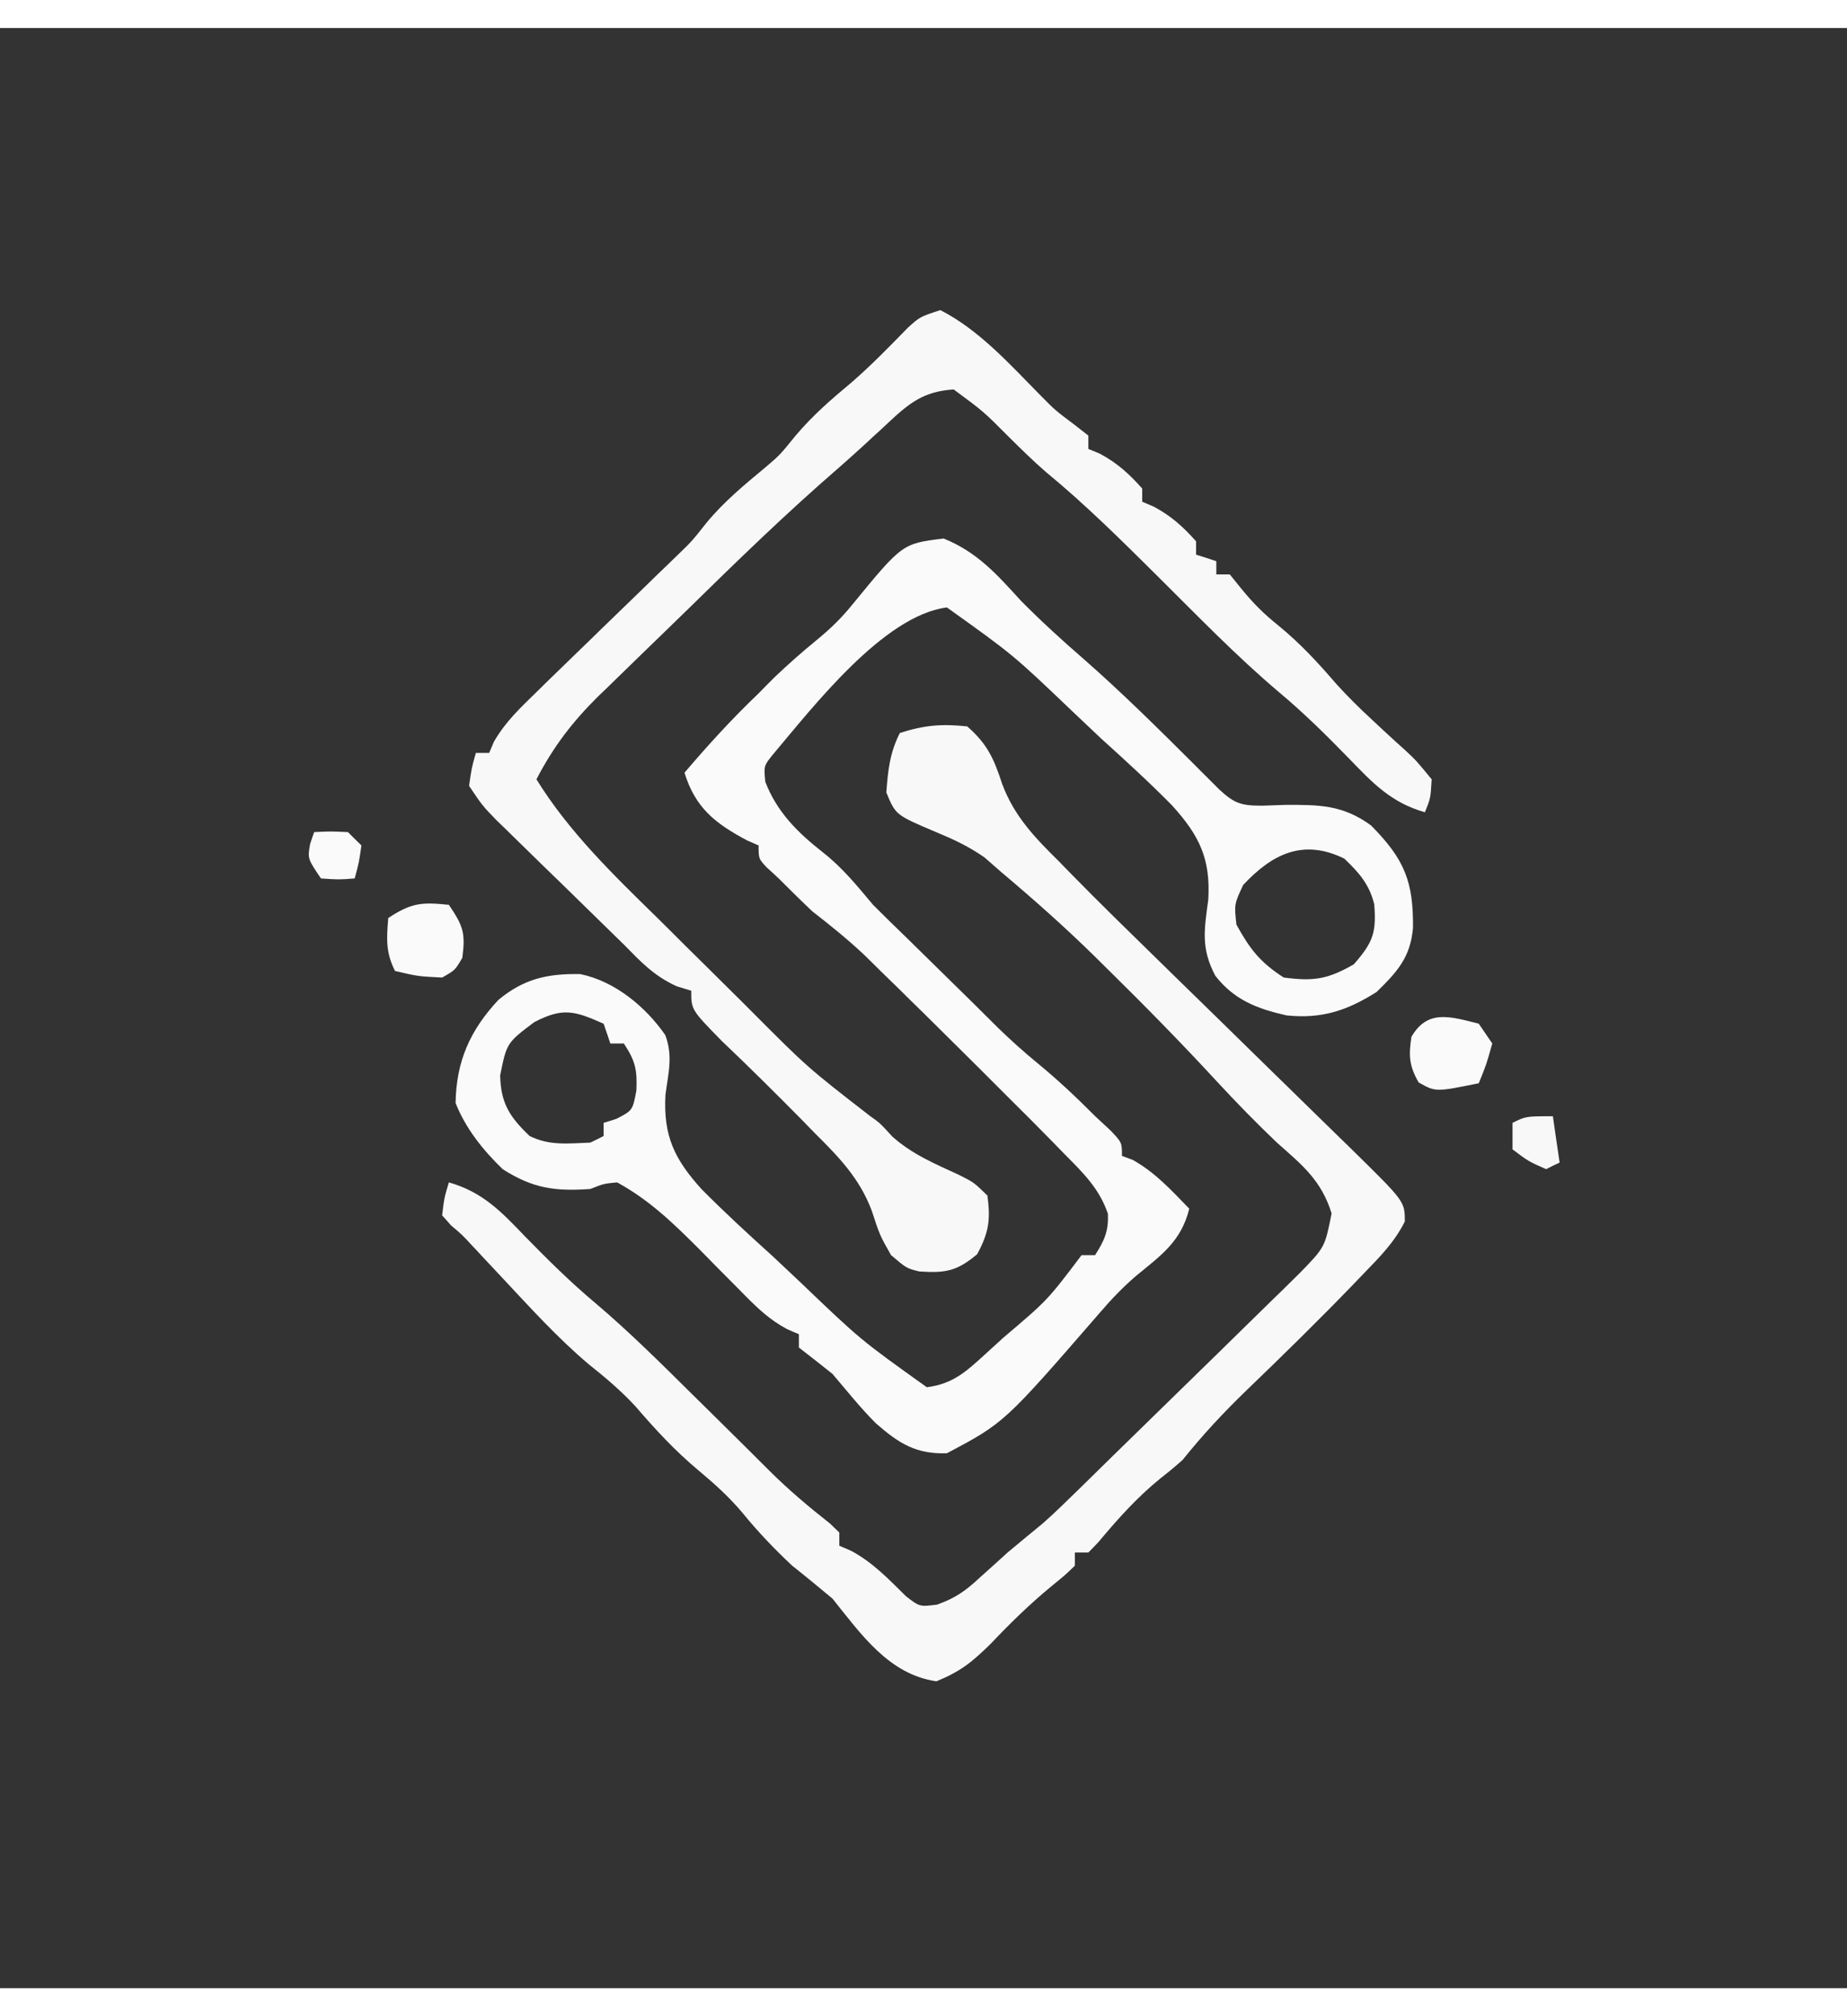
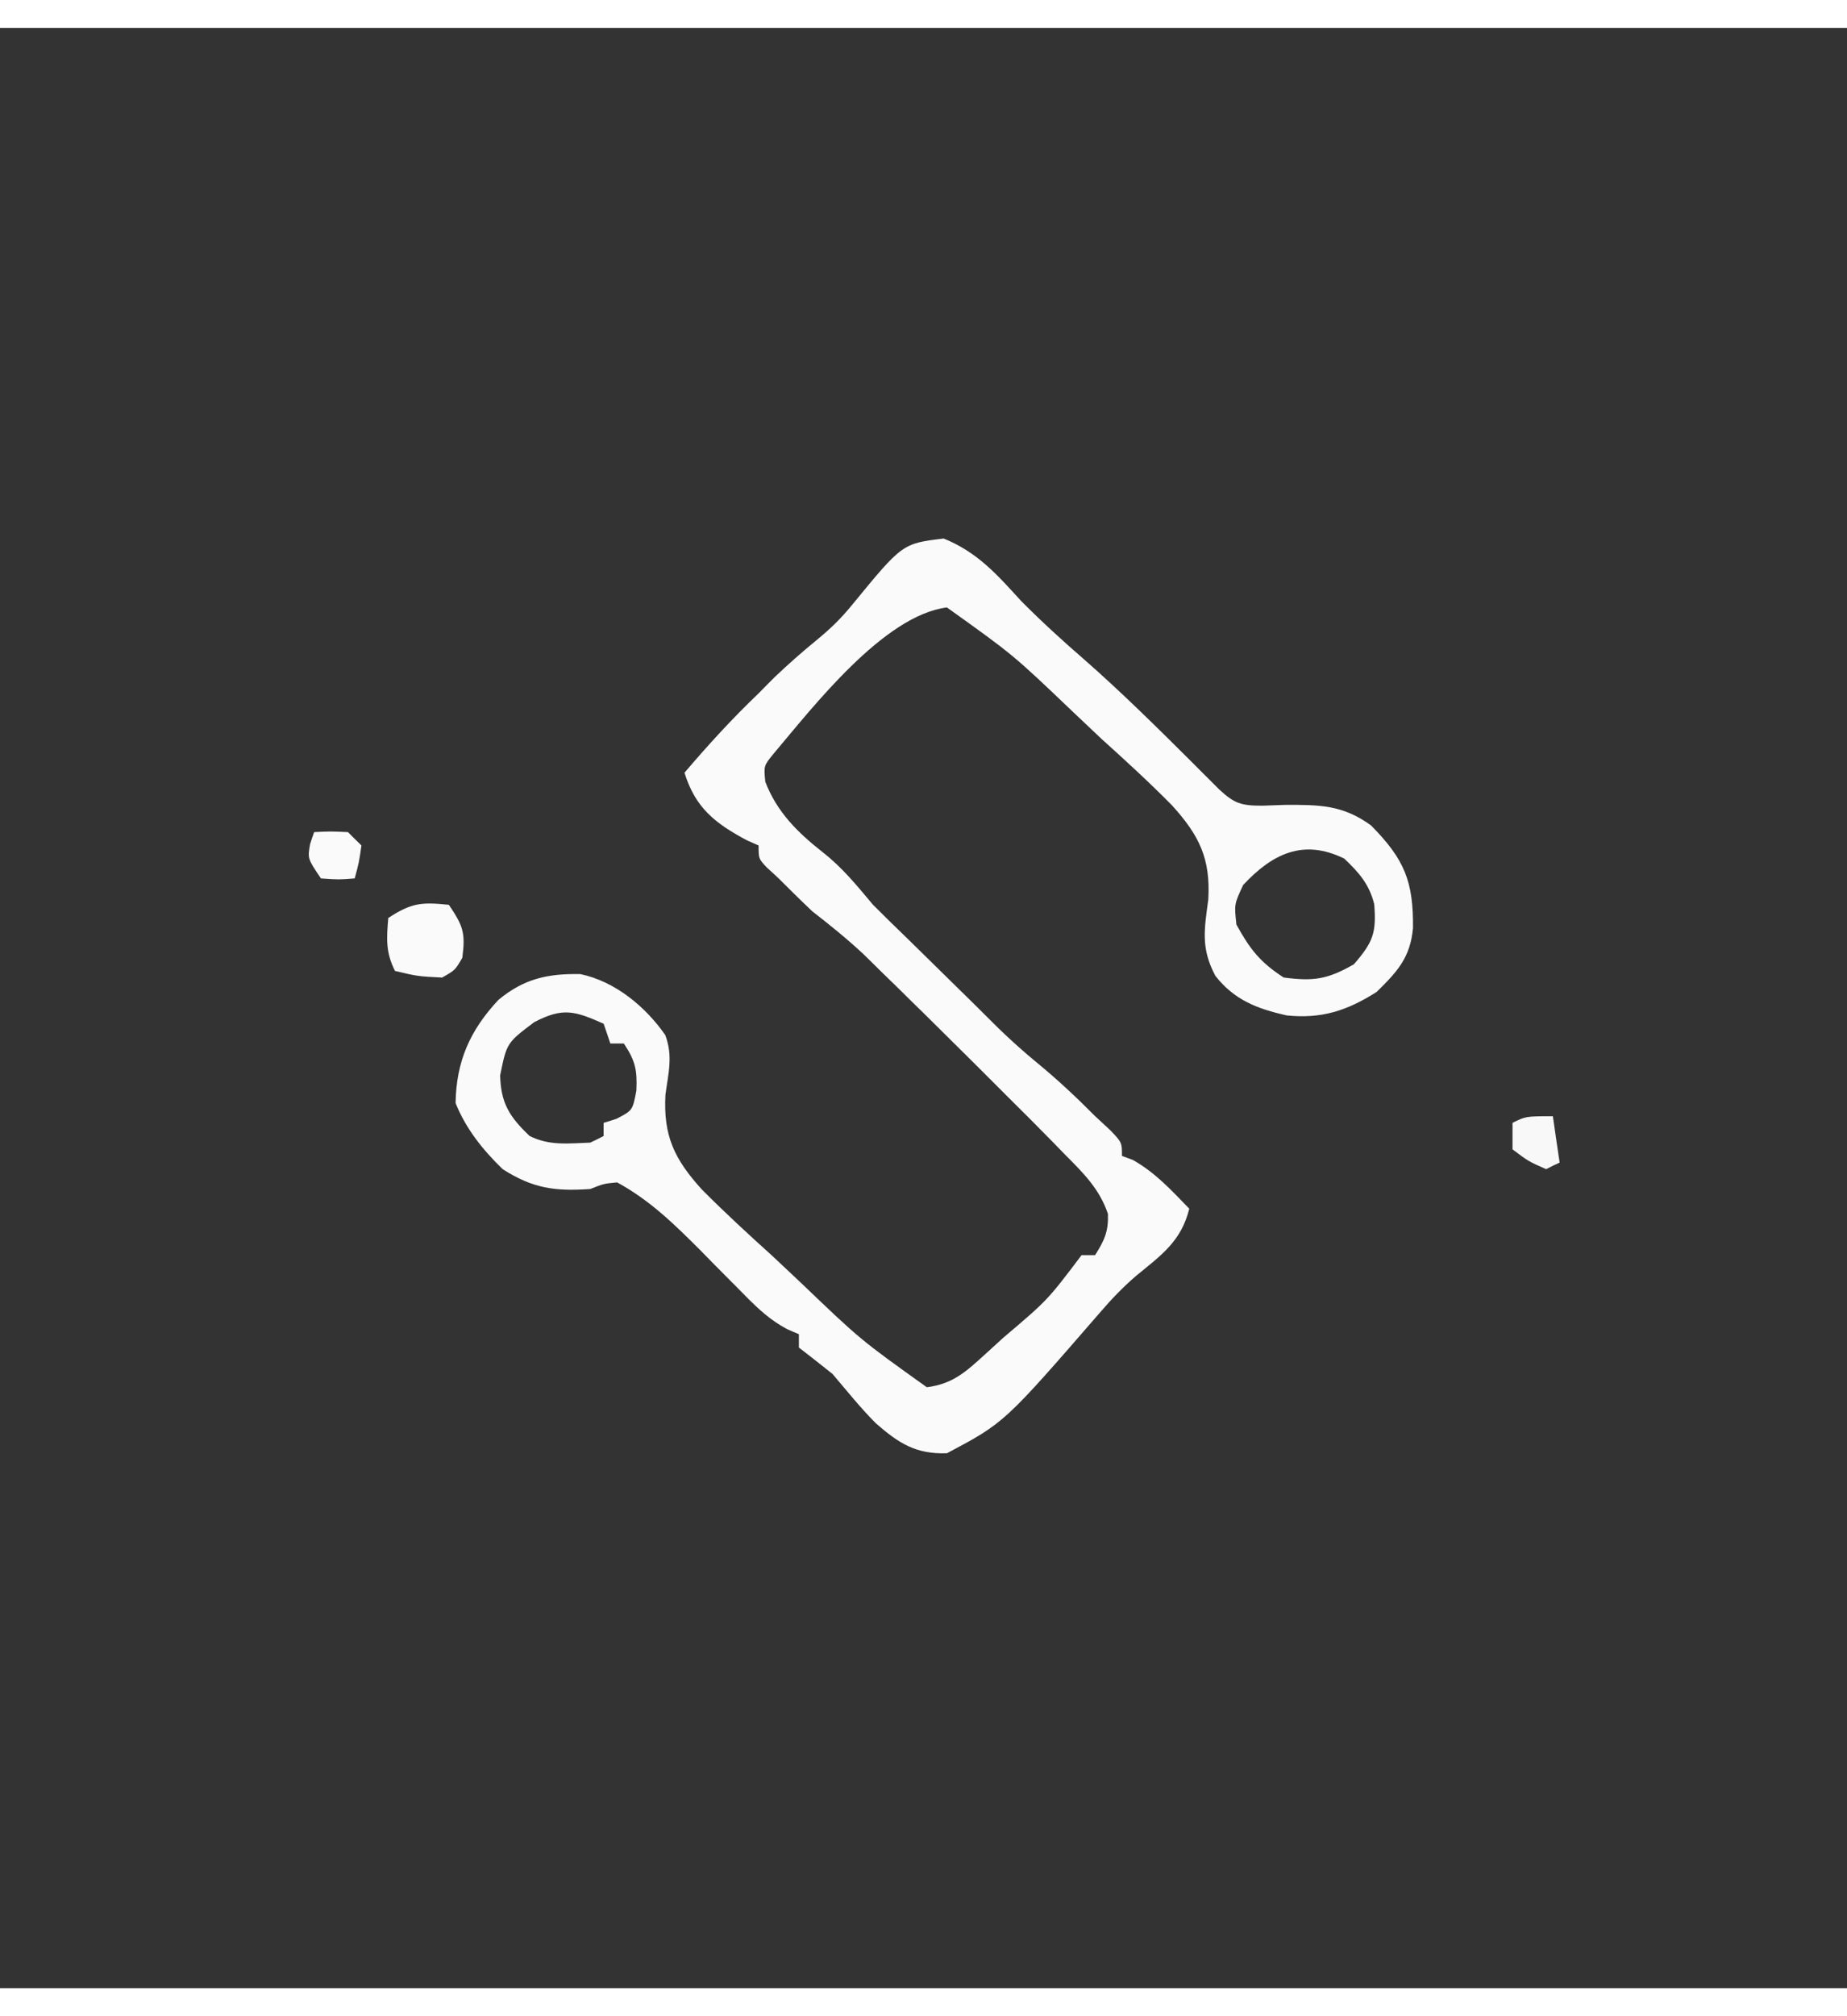
<svg xmlns="http://www.w3.org/2000/svg" xmlns:ns1="http://sodipodi.sourceforge.net/DTD/sodipodi-0.dtd" xmlns:ns2="http://www.inkscape.org/namespaces/inkscape" width="33px" height="36px" viewBox="0 0 33 35" version="1.1" id="svg7" ns1:docname="suai.svg" ns2:version="1.4 (e7c3feb100, 2024-10-09)">
  <rect x="0" y="0" width="33" height="35" fill="#333333" stroke="none" />
  <defs id="defs7" />
  <ns1:namedview id="namedview7" pagecolor="#ffffff" bordercolor="#000000" borderopacity="0.25" ns2:showpageshadow="2" ns2:pageopacity="0.0" ns2:pagecheckerboard="0" ns2:deskcolor="#d1d1d1" ns2:zoom="22.222222" ns2:cx="16.4925" ns2:cy="18" ns2:window-width="1920" ns2:window-height="1011" ns2:window-x="0" ns2:window-y="0" ns2:window-maximized="1" ns2:current-layer="svg7" />
  <g id="surface1" transform="matrix(0.718,0,0,0.718,5.013,4.684)">
    <path style="fill:#fafafa;fill-opacity:1;fill-rule:nonzero;stroke:none" d="m 16.5,6.172 c 0.84,0.34 1.328,0.895 1.926,1.551 0.504,0.508 1.02,0.98 1.562,1.449 0.949,0.832 1.84,1.715 2.734,2.605 0.109,0.113 0.223,0.223 0.336,0.336 0.102,0.102 0.199,0.199 0.305,0.305 0.375,0.344 0.539,0.398 1.066,0.398 0.188,-0.008 0.375,-0.012 0.57,-0.02 0.848,-0.004 1.438,0 2.137,0.512 0.836,0.844 1.055,1.398 1.043,2.551 -0.066,0.734 -0.391,1.086 -0.906,1.59 -0.742,0.469 -1.371,0.672 -2.242,0.582 -0.738,-0.168 -1.297,-0.383 -1.77,-0.984 -0.363,-0.684 -0.277,-1.145 -0.176,-1.895 0.059,-1.016 -0.219,-1.59 -0.902,-2.344 -0.566,-0.574 -1.16,-1.117 -1.758,-1.656 -0.242,-0.227 -0.48,-0.453 -0.719,-0.68 -1.473,-1.406 -1.473,-1.406 -3.125,-2.586 -1.578,0.199 -3.34,2.488 -4.316,3.641 -0.242,0.297 -0.242,0.297 -0.203,0.695 0.289,0.75 0.797,1.254 1.422,1.746 0.496,0.387 0.855,0.832 1.258,1.312 0.277,0.277 0.555,0.551 0.836,0.82 1.844,1.809 1.844,1.809 2.281,2.246 0.32,0.309 0.641,0.598 0.984,0.879 0.504,0.414 0.969,0.852 1.426,1.312 0.129,0.121 0.254,0.238 0.387,0.359 0.281,0.297 0.281,0.297 0.281,0.629 0.137,0.051 0.137,0.051 0.273,0.102 0.566,0.32 0.953,0.75 1.402,1.211 -0.199,0.809 -0.695,1.156 -1.316,1.664 -0.336,0.289 -0.617,0.582 -0.902,0.914 -2.383,2.746 -2.383,2.746 -3.812,3.504 -0.77,0.027 -1.199,-0.246 -1.77,-0.746 -0.387,-0.387 -0.723,-0.812 -1.078,-1.227 -0.152,-0.121 -0.309,-0.246 -0.469,-0.371 -0.121,-0.094 -0.242,-0.188 -0.367,-0.285 0,-0.109 0,-0.219 0,-0.332 -0.098,-0.039 -0.195,-0.082 -0.293,-0.125 -0.422,-0.227 -0.695,-0.484 -1.031,-0.82 -0.121,-0.125 -0.242,-0.246 -0.367,-0.371 C 10.953,24.387 10.699,24.133 10.449,23.875 9.797,23.223 9.191,22.629 8.375,22.184 8.043,22.215 8.043,22.215 7.707,22.348 6.824,22.41 6.273,22.332 5.527,21.855 5.031,21.375 4.609,20.848 4.355,20.211 c 0.016,-1.039 0.359,-1.809 1.066,-2.566 0.637,-0.527 1.223,-0.656 2.039,-0.641 0.863,0.18 1.621,0.809 2.113,1.516 0.195,0.523 0.078,0.934 0.004,1.484 -0.055,1.02 0.219,1.598 0.902,2.352 0.57,0.574 1.16,1.117 1.758,1.656 0.242,0.227 0.48,0.453 0.723,0.68 1.469,1.406 1.469,1.406 3.121,2.586 0.656,-0.082 0.984,-0.395 1.465,-0.832 0.145,-0.133 0.293,-0.266 0.441,-0.402 1.098,-0.93 1.098,-0.93 1.945,-2.051 0.109,0 0.223,0 0.336,0 0.234,-0.367 0.336,-0.594 0.32,-1.027 -0.215,-0.633 -0.621,-1.023 -1.086,-1.492 -0.098,-0.102 -0.199,-0.203 -0.301,-0.309 -0.367,-0.375 -0.738,-0.746 -1.113,-1.117 -0.078,-0.078 -0.156,-0.156 -0.238,-0.238 C 17.234,19.191 16.609,18.578 15.988,17.961 15.898,17.875 15.809,17.789 15.719,17.699 15.465,17.445 15.207,17.195 14.949,16.945 14.801,16.797 14.652,16.652 14.496,16.5 14.094,16.125 13.672,15.785 13.234,15.445 12.949,15.176 12.672,14.902 12.395,14.625 c -0.098,-0.094 -0.199,-0.184 -0.301,-0.277 -0.199,-0.215 -0.199,-0.215 -0.199,-0.543 -0.094,-0.043 -0.188,-0.082 -0.285,-0.125 -0.801,-0.426 -1.289,-0.812 -1.559,-1.684 0.586,-0.688 1.188,-1.348 1.844,-1.973 C 12.023,9.891 12.156,9.758 12.293,9.621 12.629,9.301 12.965,9.004 13.328,8.707 13.676,8.422 13.941,8.168 14.227,7.816 15.473,6.297 15.473,6.297 16.5,6.172 Z m 7.453,8.617 c -0.223,0.477 -0.223,0.477 -0.168,0.984 0.336,0.609 0.586,0.934 1.176,1.316 0.746,0.098 1.09,0.047 1.746,-0.328 0.484,-0.555 0.562,-0.789 0.508,-1.492 -0.121,-0.496 -0.379,-0.789 -0.746,-1.137 -1.027,-0.504 -1.797,-0.113 -2.516,0.656 z M 6.312,18.199 c -0.684,0.516 -0.684,0.516 -0.848,1.324 0.016,0.684 0.227,1.027 0.734,1.508 0.5,0.246 0.953,0.184 1.508,0.164 0.109,-0.051 0.219,-0.105 0.332,-0.164 0,-0.105 0,-0.215 0,-0.328 0.109,-0.031 0.215,-0.066 0.324,-0.102 0.398,-0.207 0.398,-0.207 0.492,-0.699 0.023,-0.52 -0.027,-0.742 -0.312,-1.172 -0.109,0 -0.223,0 -0.336,0 C 8.152,18.57 8.098,18.406 8.039,18.238 7.316,17.918 7.027,17.828 6.312,18.199 Z m 0,0" id="path1" />
-     <path style="fill:#f8f8f8;fill-opacity:1;fill-rule:nonzero;stroke:none" d="m 17.086,10.844 c 0.504,0.441 0.664,0.801 0.871,1.434 0.305,0.812 0.82,1.34 1.434,1.945 0.098,0.102 0.199,0.207 0.301,0.309 0.684,0.699 1.387,1.383 2.086,2.066 0.188,0.184 0.188,0.184 0.383,0.375 0.426,0.418 0.852,0.832 1.277,1.246 0.43,0.422 0.859,0.84 1.289,1.262 0.227,0.219 0.453,0.441 0.68,0.664 0.328,0.32 0.656,0.641 0.984,0.961 0.102,0.098 0.203,0.195 0.305,0.297 1.277,1.254 1.277,1.254 1.281,1.75 -0.25,0.508 -0.625,0.887 -1.016,1.289 -0.09,0.094 -0.176,0.184 -0.266,0.277 -0.871,0.902 -1.766,1.777 -2.668,2.645 -0.57,0.551 -1.086,1.105 -1.582,1.723 -0.18,0.16 -0.363,0.312 -0.555,0.461 -0.586,0.477 -1.059,1.008 -1.543,1.586 -0.078,0.082 -0.16,0.168 -0.246,0.254 -0.109,0 -0.223,0 -0.336,0 0,0.105 0,0.215 0,0.328 -0.238,0.23 -0.238,0.23 -0.574,0.504 -0.551,0.453 -1.039,0.93 -1.527,1.445 -0.461,0.449 -0.734,0.676 -1.344,0.926 C 15.137,34.422 14.441,33.414 13.734,32.535 13.402,32.258 13.07,31.984 12.73,31.715 12.289,31.301 11.891,30.887 11.508,30.418 11.172,30.016 10.809,29.688 10.406,29.352 9.82,28.863 9.328,28.332 8.832,27.754 8.473,27.367 8.082,27.035 7.668,26.707 6.887,26.047 6.203,25.289 5.508,24.547 5.332,24.359 5.156,24.172 4.98,23.984 4.906,23.902 4.828,23.82 4.75,23.738 4.52,23.488 4.52,23.488 4.238,23.25 4.168,23.168 4.094,23.086 4.02,23.004 4.074,22.562 4.074,22.562 4.188,22.184 c 0.848,0.242 1.309,0.734 1.895,1.344 0.566,0.578 1.133,1.141 1.754,1.66 0.848,0.719 1.629,1.496 2.414,2.273 0.145,0.145 0.293,0.289 0.445,0.438 1.035,1.023 1.035,1.023 1.465,1.453 0.48,0.477 0.984,0.902 1.516,1.32 0.074,0.074 0.152,0.145 0.227,0.219 0,0.109 0,0.219 0,0.328 0.098,0.043 0.195,0.086 0.297,0.129 0.539,0.289 0.93,0.703 1.363,1.129 0.34,0.262 0.34,0.262 0.773,0.207 0.457,-0.164 0.711,-0.344 1.062,-0.672 0.117,-0.105 0.23,-0.207 0.348,-0.312 0.172,-0.156 0.172,-0.156 0.344,-0.312 0.293,-0.246 0.59,-0.488 0.883,-0.73 0.301,-0.266 0.586,-0.547 0.875,-0.828 0.281,-0.277 0.566,-0.555 0.848,-0.832 0.602,-0.586 1.203,-1.172 1.805,-1.762 0.258,-0.254 0.516,-0.504 0.777,-0.758 0.375,-0.367 0.75,-0.734 1.125,-1.102 0.172,-0.168 0.172,-0.168 0.348,-0.34 0.109,-0.105 0.219,-0.211 0.328,-0.32 0.094,-0.094 0.188,-0.184 0.285,-0.281 0.621,-0.637 0.621,-0.637 0.789,-1.48 C 25.898,22.133 25.43,21.758 24.793,21.195 24.277,20.703 23.785,20.199 23.301,19.676 22.414,18.715 21.496,17.781 20.562,16.863 20.398,16.703 20.398,16.703 20.234,16.539 19.492,15.812 18.719,15.129 17.926,14.461 17.789,14.34 17.656,14.223 17.516,14.102 17.113,13.824 16.762,13.66 16.312,13.473 15.305,13.047 15.305,13.047 15.074,12.488 15.113,11.941 15.16,11.5 15.41,11.008 16.02,10.812 16.449,10.777 17.086,10.844 Z m 0,0" id="path2" />
-     <path style="fill:#f8f8f8;fill-opacity:1;fill-rule:nonzero;stroke:none" d="m 16.418,0.492 c 0.973,0.496 1.746,1.367 2.5,2.129 0.359,0.363 0.359,0.363 0.859,0.738 0.105,0.082 0.215,0.168 0.324,0.254 0,0.109 0,0.219 0,0.332 0.098,0.039 0.195,0.078 0.293,0.121 0.434,0.234 0.723,0.5 1.047,0.863 0,0.109 0,0.215 0,0.328 0.098,0.043 0.195,0.082 0.293,0.125 0.434,0.234 0.723,0.496 1.047,0.859 0,0.109 0,0.219 0,0.332 0.25,0.078 0.25,0.078 0.504,0.164 0,0.105 0,0.215 0,0.328 0.109,0 0.219,0 0.336,0 0.09,0.113 0.184,0.23 0.281,0.348 0.309,0.379 0.566,0.633 0.941,0.934 0.543,0.445 0.984,0.926 1.438,1.453 0.285,0.312 0.57,0.594 0.879,0.879 0.094,0.09 0.188,0.176 0.281,0.262 0.188,0.176 0.375,0.344 0.562,0.512 0.258,0.242 0.258,0.242 0.641,0.707 -0.027,0.469 -0.027,0.469 -0.168,0.82 -0.848,-0.242 -1.305,-0.734 -1.895,-1.344 -0.559,-0.574 -1.121,-1.129 -1.734,-1.641 -1.059,-0.895 -2.02,-1.891 -3,-2.863 C 20.938,6.23 20.035,5.332 19.043,4.516 18.73,4.246 18.438,3.957 18.145,3.668 17.492,3.012 17.492,3.012 16.75,2.465 16.012,2.512 15.656,2.793 15.129,3.285 14.938,3.465 14.938,3.465 14.738,3.645 14.664,3.715 14.586,3.789 14.508,3.859 14.312,4.039 14.109,4.219 13.91,4.395 12.594,5.531 11.352,6.738 10.113,7.953 9.734,8.32 9.355,8.688 8.977,9.055 8.734,9.289 8.492,9.527 8.25,9.762 8.141,9.871 8.027,9.98 7.91,10.09 c -0.652,0.645 -1.121,1.258 -1.543,2.07 0.805,1.305 1.918,2.379 3.012,3.449 0.234,0.23 0.469,0.465 0.699,0.695 0.359,0.355 0.723,0.711 1.082,1.07 0.188,0.184 0.375,0.371 0.562,0.559 1.387,1.391 1.387,1.391 2.938,2.594 0.25,0.176 0.25,0.176 0.562,0.516 0.492,0.441 1.055,0.676 1.656,0.953 0.375,0.188 0.375,0.188 0.711,0.516 0.082,0.602 0.035,0.918 -0.254,1.457 -0.508,0.426 -0.789,0.473 -1.441,0.43 -0.316,-0.078 -0.316,-0.078 -0.703,-0.406 -0.281,-0.496 -0.281,-0.496 -0.48,-1.105 -0.305,-0.809 -0.816,-1.332 -1.426,-1.938 C 13.18,20.844 13.078,20.738 12.969,20.625 12.316,19.965 11.656,19.309 10.98,18.668 10.219,17.891 10.219,17.891 10.219,17.418 10.098,17.379 9.977,17.344 9.852,17.305 9.285,17.043 8.977,16.711 8.543,16.27 8.262,15.996 7.984,15.723 7.703,15.449 7.469,15.219 7.23,14.988 6.996,14.758 6.832,14.602 6.672,14.441 6.508,14.285 6.27,14.055 6.035,13.82 5.797,13.59 5.656,13.453 5.52,13.316 5.371,13.176 5.023,12.816 5.023,12.816 4.691,12.324 c 0.062,-0.441 0.062,-0.441 0.168,-0.82 0.109,0 0.219,0 0.332,0 0.039,-0.094 0.078,-0.184 0.117,-0.277 C 5.594,10.73 5.961,10.387 6.375,9.984 6.5,9.863 6.5,9.863 6.625,9.738 6.891,9.48 7.156,9.223 7.422,8.965 7.602,8.793 7.777,8.621 7.953,8.449 8.281,8.133 8.609,7.812 8.938,7.496 9.082,7.355 9.23,7.211 9.379,7.066 9.531,6.922 9.68,6.777 9.832,6.629 10.234,6.242 10.234,6.242 10.605,5.773 11.043,5.246 11.551,4.828 12.078,4.391 12.43,4.09 12.43,4.09 12.816,3.613 13.246,3.105 13.707,2.707 14.219,2.281 14.711,1.852 15.164,1.387 15.617,0.922 15.914,0.656 15.914,0.656 16.418,0.492 Z m 0,0" id="path3" />
-     <path style="fill:#fafafa;fill-opacity:1;fill-rule:nonzero;stroke:none" d="m 29.816,18.238 c 0.113,0.164 0.223,0.328 0.336,0.492 -0.148,0.527 -0.148,0.527 -0.336,0.988 -1.074,0.219 -1.074,0.219 -1.496,-0.02 -0.238,-0.414 -0.25,-0.664 -0.18,-1.133 0.402,-0.695 0.969,-0.504 1.676,-0.328 z m 0,0" id="path4" />
    <path style="fill:#fafafa;fill-opacity:1;fill-rule:nonzero;stroke:none" d="M 4.188,15.281 C 4.547,15.812 4.602,15.98 4.523,16.598 4.344,16.906 4.344,16.906 4.02,17.09 3.414,17.059 3.414,17.059 2.848,16.926 2.613,16.465 2.637,16.117 2.68,15.609 3.258,15.23 3.508,15.211 4.188,15.281 Z m 0,0" id="path5" />
    <path style="fill:#fafafa;fill-opacity:1;fill-rule:nonzero;stroke:none" d="m 0.836,13.473 c 0.398,-0.02 0.398,-0.02 0.84,0 0.109,0.109 0.219,0.219 0.336,0.332 -0.062,0.43 -0.062,0.43 -0.168,0.82 -0.398,0.031 -0.398,0.031 -0.84,0 -0.332,-0.492 -0.332,-0.492 -0.27,-0.852 0.031,-0.102 0.066,-0.199 0.102,-0.301 z m 0,0" id="path6" />
    <path style="fill:#f8f8f8;fill-opacity:1;fill-rule:nonzero;stroke:none" d="m 31.66,20.539 c 0.055,0.379 0.109,0.762 0.168,1.152 -0.168,0.078 -0.168,0.078 -0.336,0.164 -0.441,-0.195 -0.441,-0.195 -0.836,-0.492 0,-0.219 0,-0.438 0,-0.66 0.332,-0.164 0.332,-0.164 1.004,-0.164 z m 0,0" id="path7" />
  </g>
</svg>